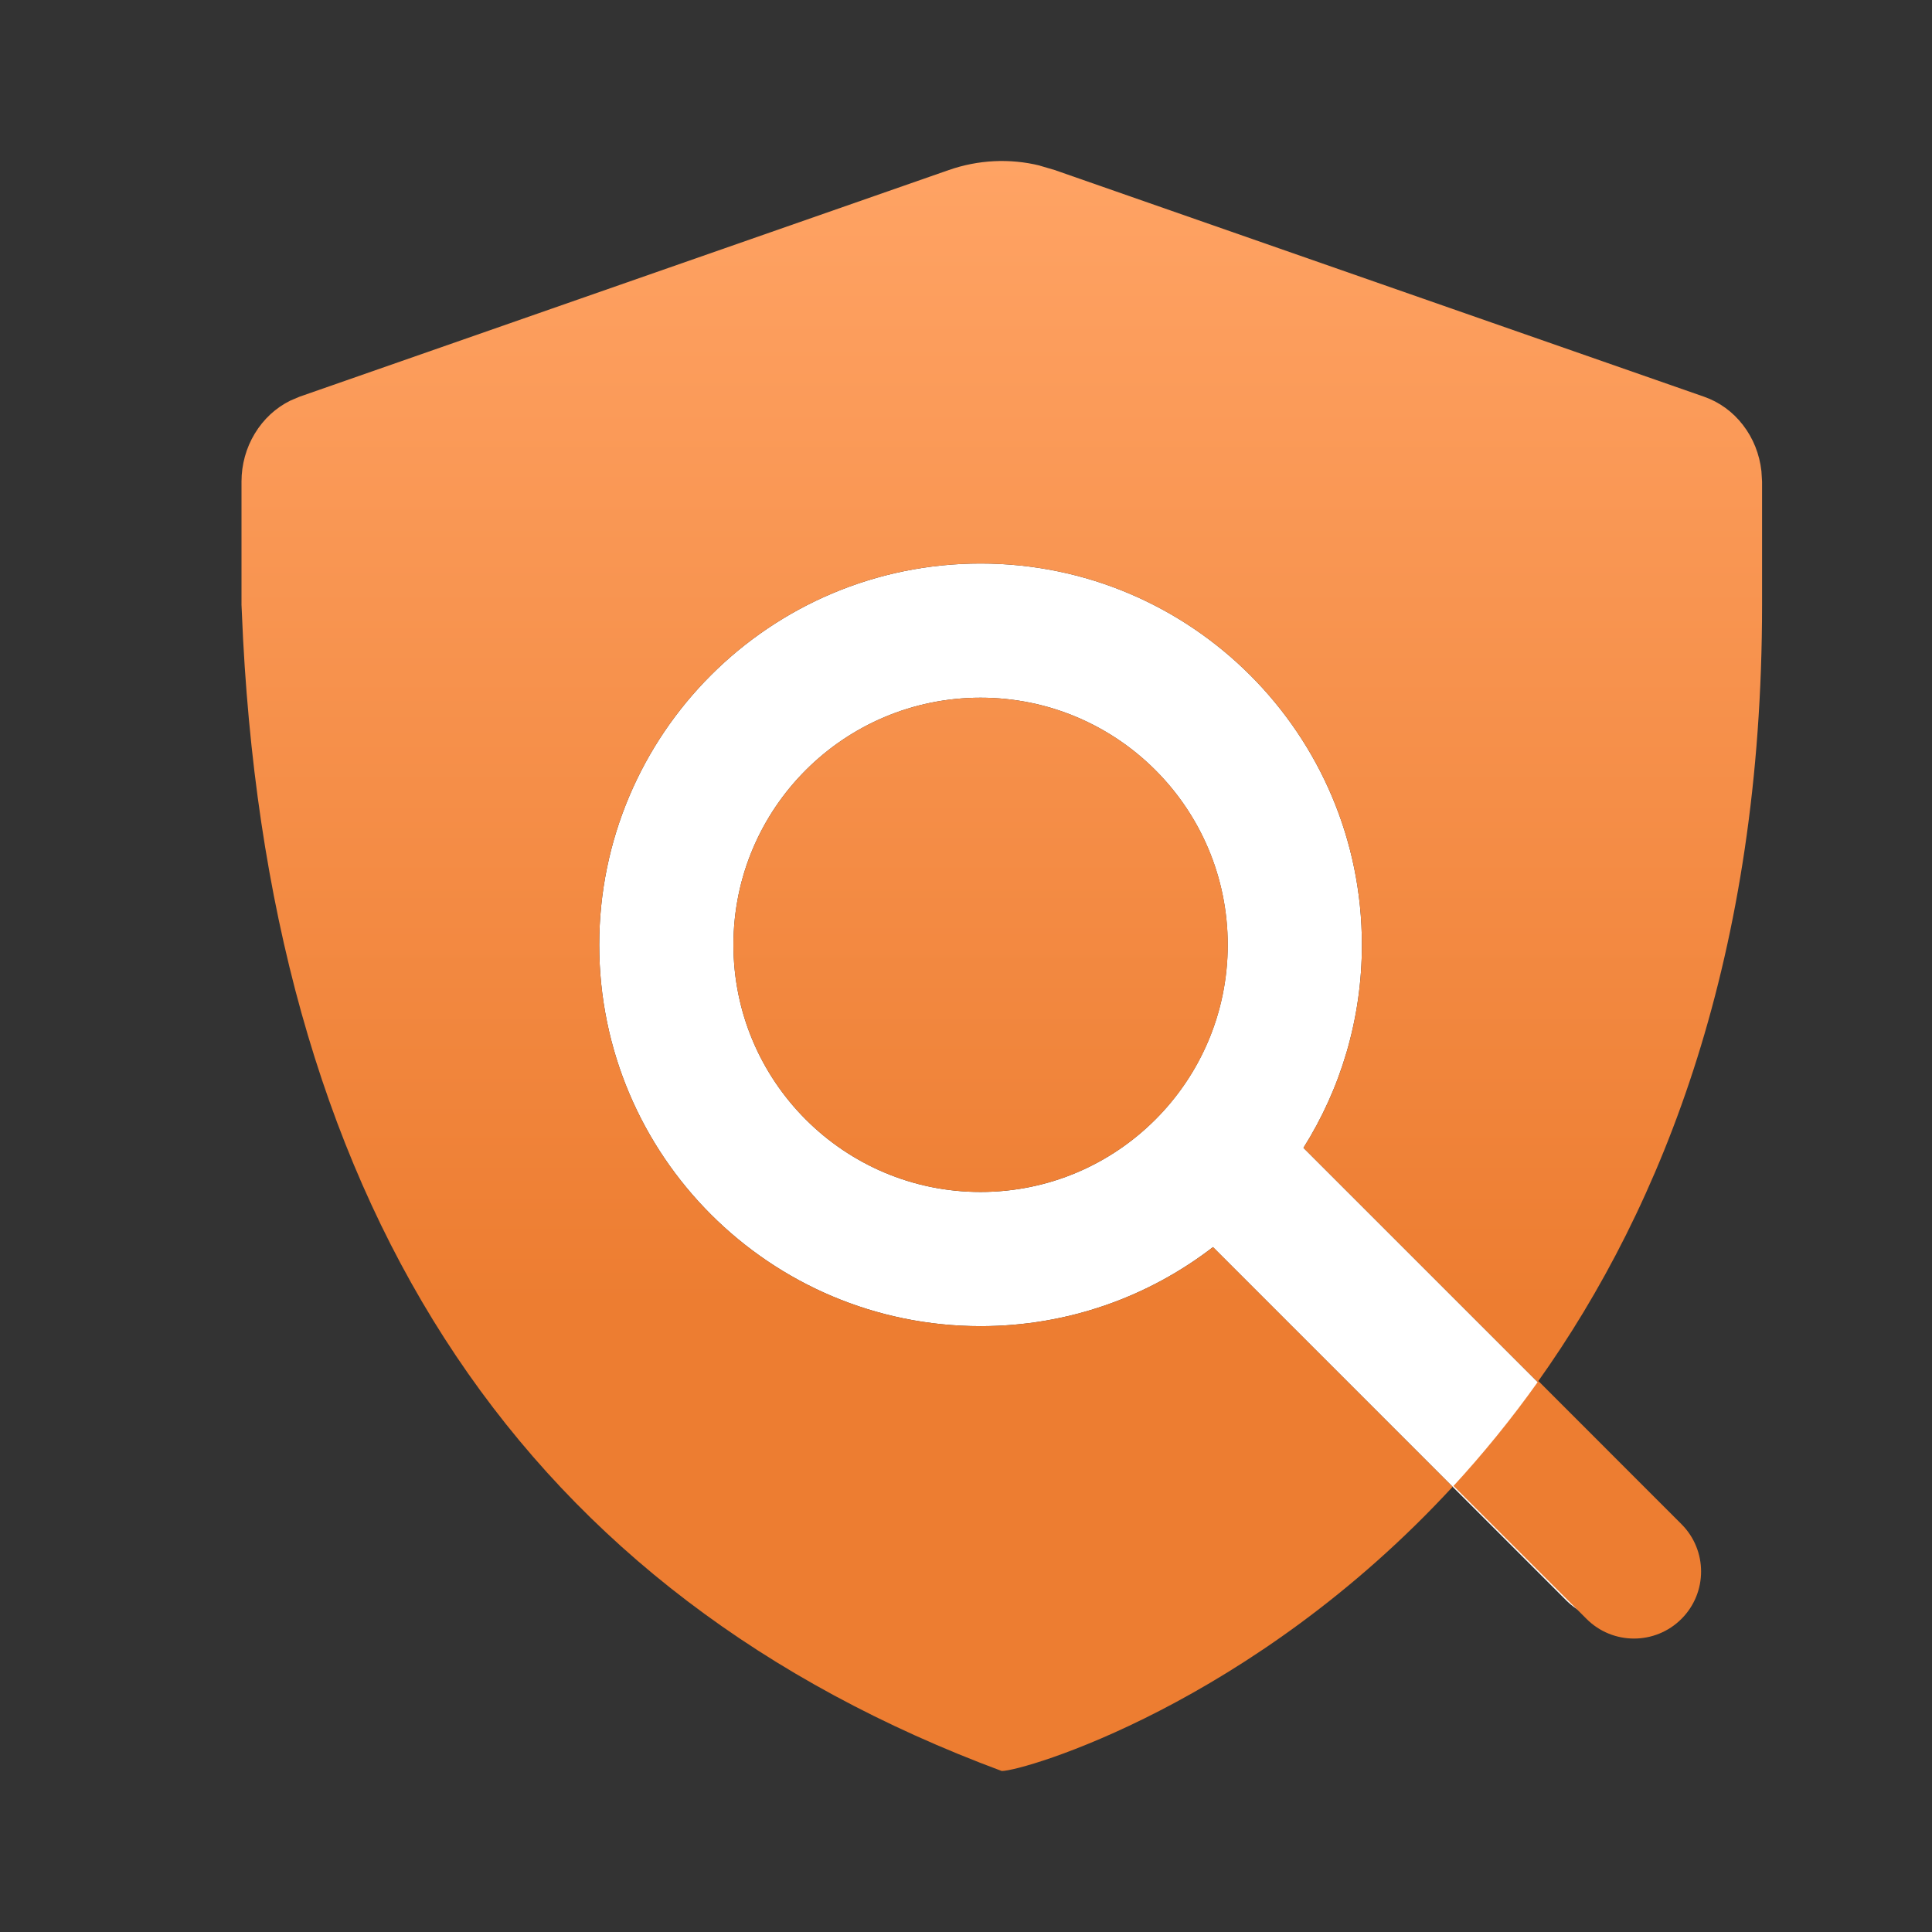
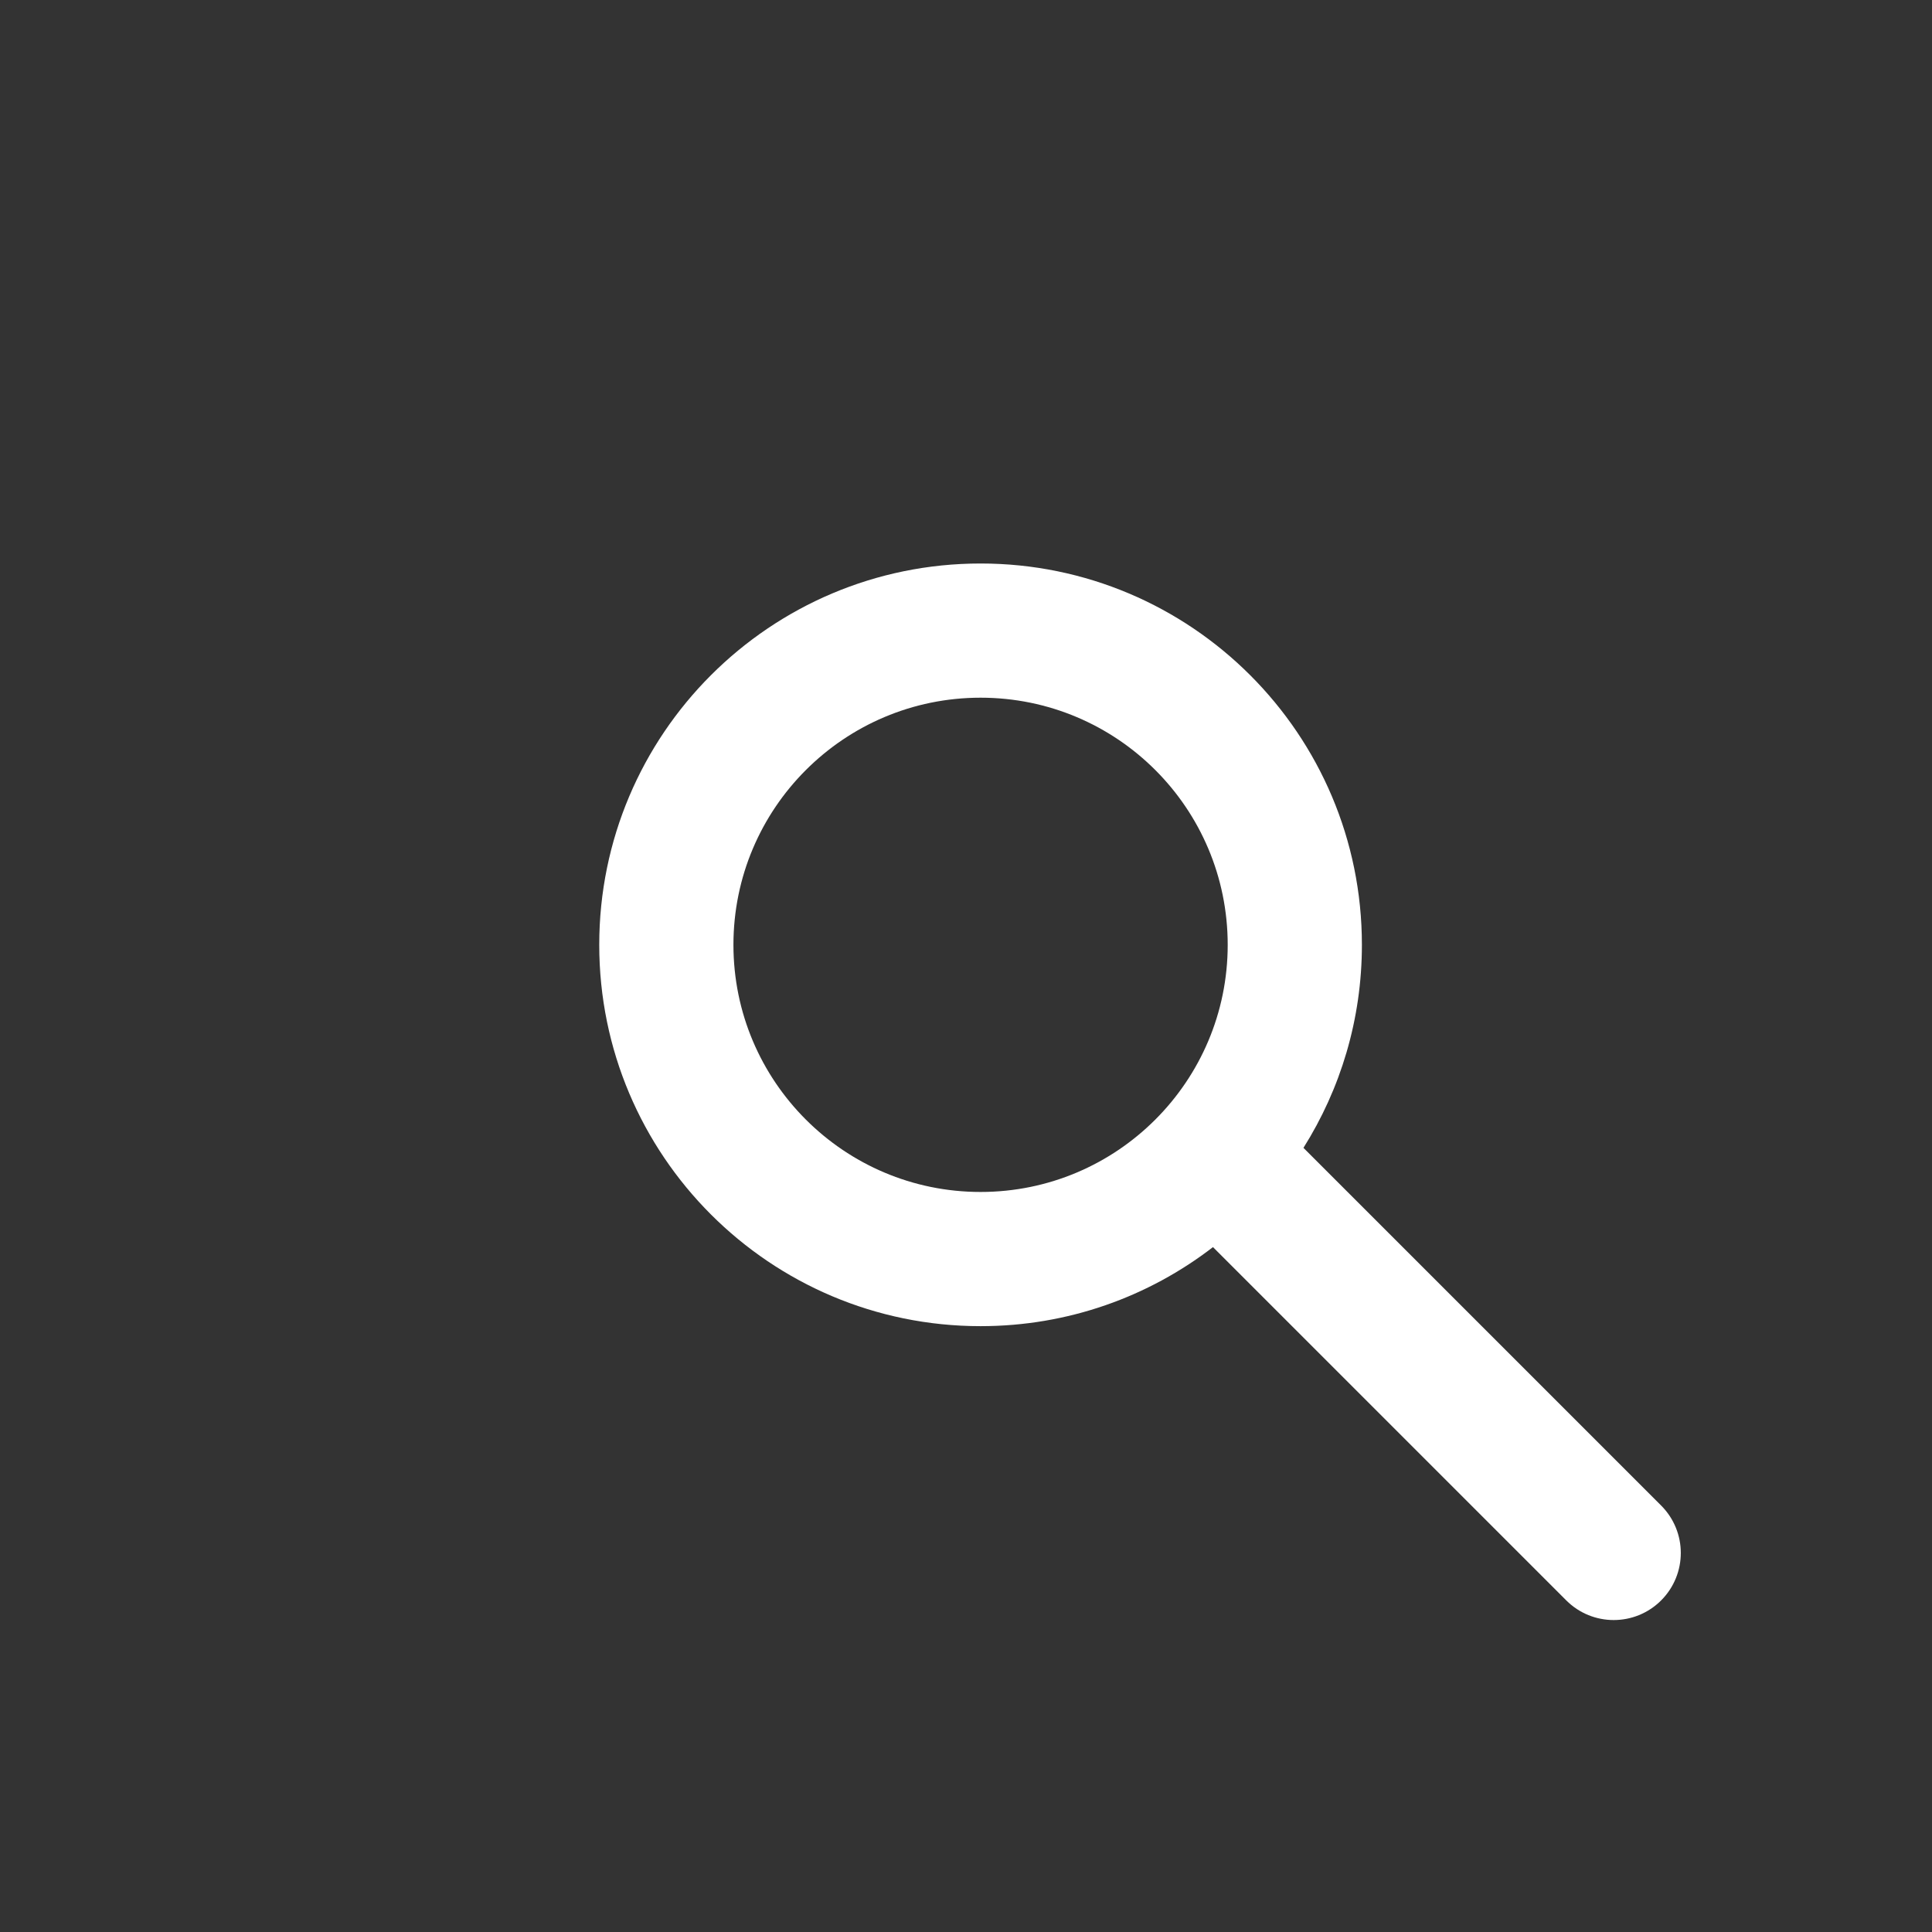
<svg xmlns="http://www.w3.org/2000/svg" width="24" height="24" viewBox="0 0 24 24" fill="none">
  <rect x="0" y="0" width="24" height="24" fill="#333333" stroke="none" />
  <path fill-rule="evenodd" clip-rule="evenodd" d="M15.251 11.737C15.251 13.432 13.877 14.807 12.181 14.807C10.486 14.807 9.111 13.432 9.111 11.737C9.111 10.041 10.486 8.667 12.181 8.667C13.877 8.667 15.251 10.041 15.251 11.737ZM15.068 15.492C14.269 16.108 13.268 16.474 12.181 16.474C9.565 16.474 7.444 14.353 7.444 11.737C7.444 9.121 9.565 7 12.181 7C14.797 7 16.918 9.121 16.918 11.737C16.918 12.664 16.652 13.528 16.192 14.259L20.635 18.702C20.961 19.028 20.961 19.555 20.635 19.881C20.31 20.206 19.782 20.206 19.457 19.881L15.068 15.492Z" fill="white" />
-   <path fill-rule="evenodd" clip-rule="evenodd" d="M12.917 2.058L13.101 2.112L21.168 4.928C21.358 4.994 21.526 5.116 21.652 5.28C21.779 5.444 21.858 5.643 21.881 5.853L21.889 5.983V7.513C21.889 11.86 20.667 14.971 19.101 17.168L16.192 14.259C16.652 13.528 16.918 12.664 16.918 11.737C16.918 9.121 14.797 7 12.181 7C9.565 7 7.444 9.121 7.444 11.737C7.444 14.353 9.565 16.474 12.181 16.474C13.268 16.474 14.269 16.108 15.069 15.492L18.045 18.469C15.55 21.175 12.713 22 12.444 22C6.547 19.808 3.404 15.124 3.02 7.947L3 7.513V5.983C3 5.771 3.057 5.564 3.165 5.386C3.273 5.207 3.426 5.065 3.608 4.976L3.721 4.928L11.787 2.112C12.152 1.985 12.543 1.965 12.917 2.057V2.058ZM15.252 11.737C15.252 13.432 13.877 14.807 12.181 14.807C10.486 14.807 9.111 13.432 9.111 11.737C9.111 10.041 10.486 8.667 12.181 8.667C13.877 8.667 15.252 10.041 15.252 11.737ZM19.709 20.111L18.056 18.459C18.418 18.065 18.773 17.632 19.111 17.156L20.887 18.933C21.213 19.258 21.213 19.786 20.887 20.111C20.562 20.436 20.034 20.436 19.709 20.111Z" fill="url(#paint0_linear_842_405)" />
  <defs>
    <linearGradient id="paint0_linear_842_405" x1="12.444" y1="2" x2="12.444" y2="22" gradientUnits="userSpaceOnUse">
      <stop stop-color="#FFA364" />
      <stop offset="0.71" stop-color="#ED7D31" />
    </linearGradient>
  </defs>
</svg>